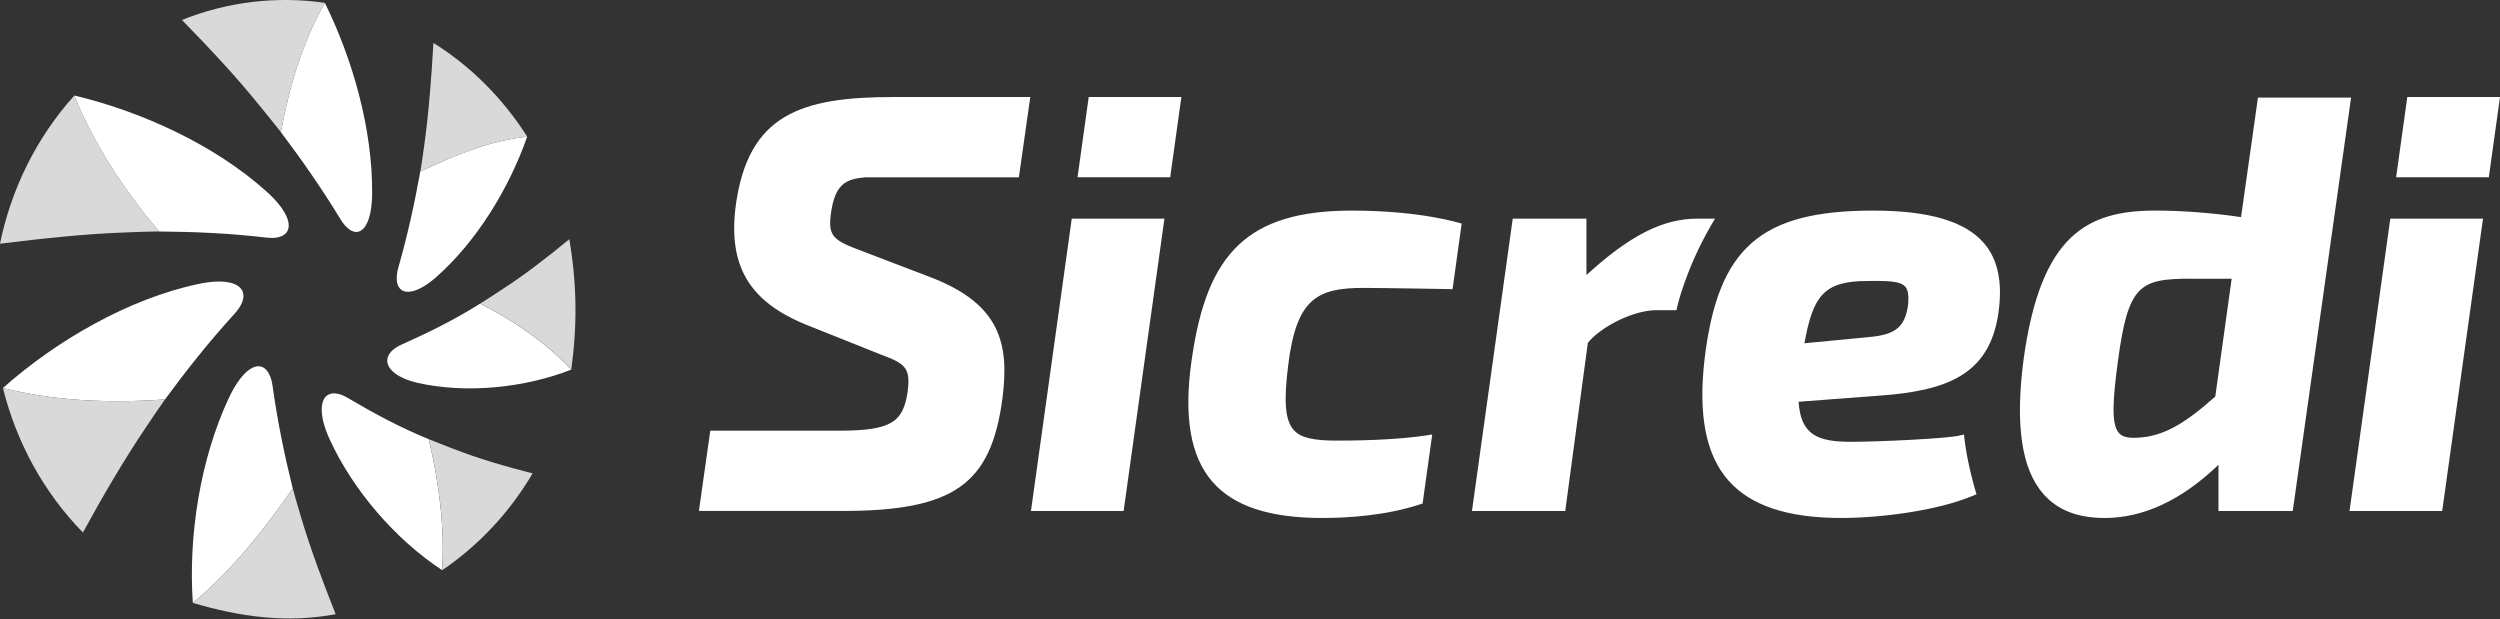
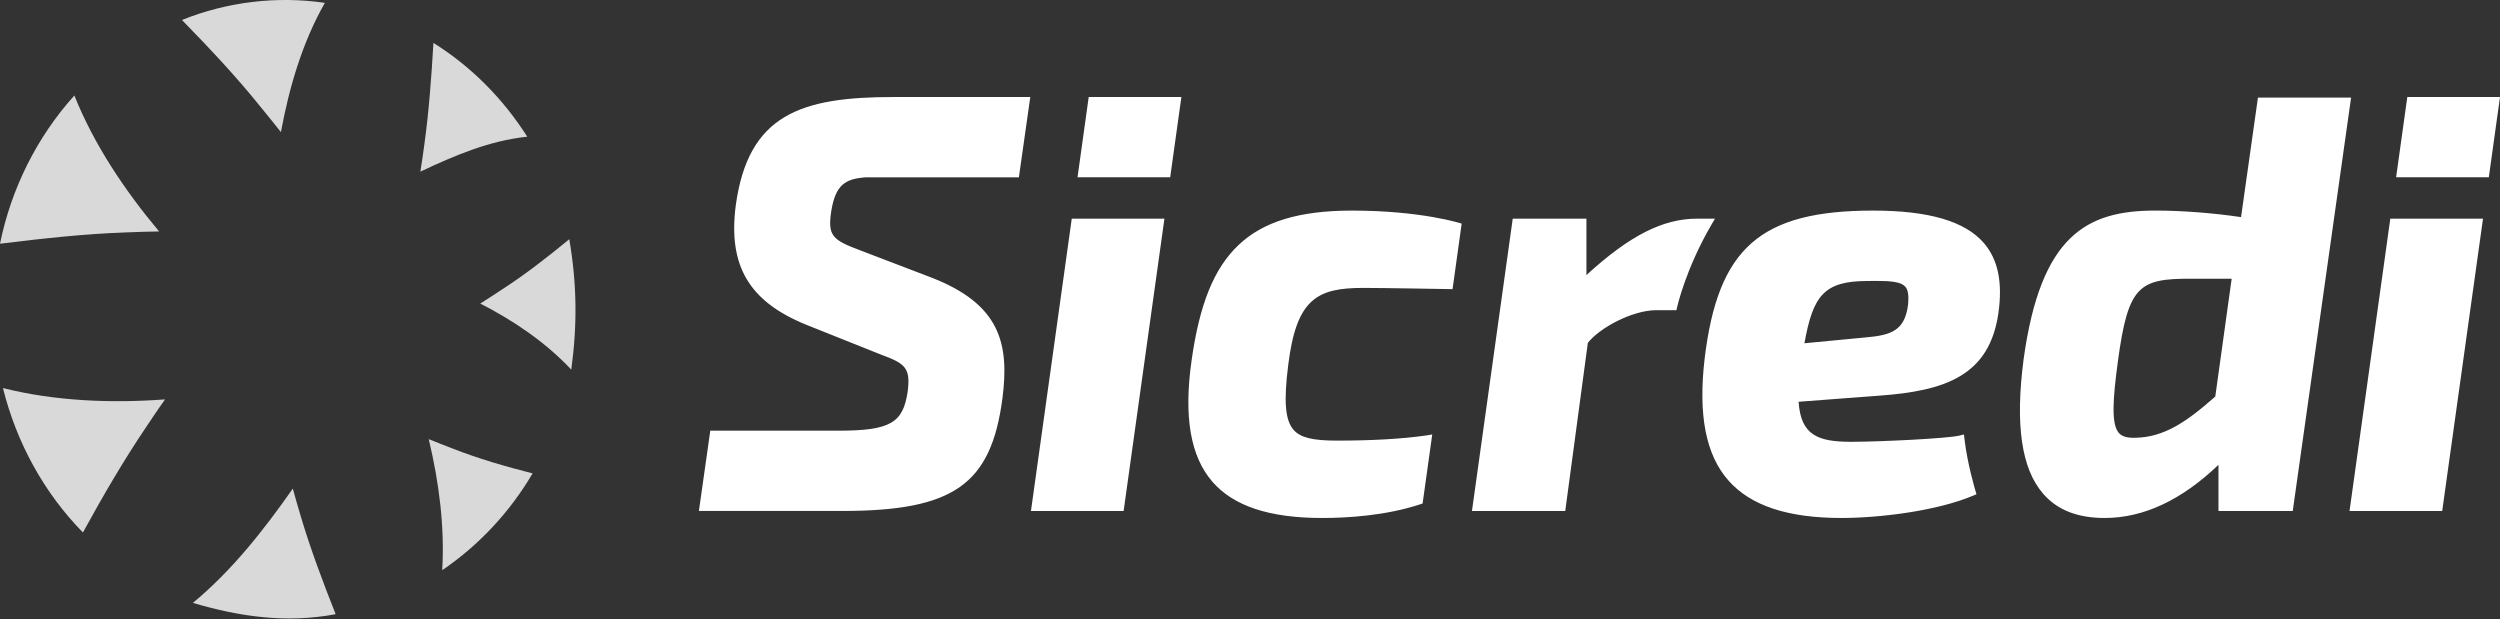
<svg xmlns="http://www.w3.org/2000/svg" width="105" height="26" viewBox="0 0 105 26" fill="none">
  <rect x="0" y="0" width="105" height="26" fill="#333333" stroke="none" />
-   <path d="M15.63 8.098C15.625 9.163 15.349 9.7 15.008 9.74C14.784 9.767 14.526 9.581 14.292 9.195C13.525 7.932 12.687 6.728 11.796 5.547C11.796 5.545 11.797 5.542 11.798 5.539C12.144 3.675 12.697 1.773 13.643 0.12C14.827 2.513 15.644 5.436 15.63 8.098ZM11.186 8.036C12.023 8.788 12.252 9.389 12.065 9.716C11.942 9.931 11.637 10.032 11.189 9.979C9.689 9.802 8.193 9.733 6.679 9.722C6.678 9.72 6.676 9.717 6.674 9.715C5.244 8.009 3.951 6.086 3.121 4.011C5.953 4.684 9.019 6.089 11.186 8.036ZM8.329 11.928C9.447 11.691 10.058 11.886 10.195 12.256C10.286 12.498 10.174 12.824 9.857 13.171C8.81 14.317 7.851 15.521 6.93 16.775H6.921C4.666 16.942 2.321 16.849 0.121 16.298C2.363 14.306 5.401 12.547 8.329 11.928ZM9.606 16.727C10.095 15.683 10.617 15.291 10.977 15.4C11.213 15.471 11.386 15.758 11.45 16.218C11.651 17.671 11.942 19.095 12.297 20.522C12.296 20.523 12.294 20.526 12.292 20.529C11.066 22.275 9.75 23.955 8.099 25.323C7.903 22.501 8.414 19.273 9.606 16.727ZM13.841 18.441C13.406 17.485 13.439 16.837 13.733 16.612C13.928 16.466 14.235 16.494 14.595 16.707C15.691 17.356 16.821 17.962 18.005 18.445C18.005 18.446 18.006 18.449 18.007 18.451C18.433 20.237 18.68 22.11 18.571 23.948C16.599 22.652 14.81 20.567 13.841 18.441ZM17.57 16.087C16.668 15.886 16.237 15.481 16.265 15.113C16.283 14.871 16.493 14.639 16.862 14.474C17.996 13.97 19.116 13.414 20.17 12.75C20.171 12.751 20.174 12.752 20.175 12.753C21.571 13.468 22.914 14.376 23.992 15.525C22.031 16.292 19.602 16.537 17.57 16.087ZM18.309 11.648C17.595 12.275 17.045 12.381 16.804 12.126C16.646 11.959 16.615 11.637 16.735 11.22C17.113 9.898 17.408 8.564 17.652 7.206C17.654 7.206 17.657 7.205 17.659 7.204C19.098 6.528 20.543 5.908 22.141 5.74C21.386 7.904 20.018 10.149 18.309 11.648Z" fill="white" />
  <path d="M13.645 0.12C12.699 1.774 12.146 3.675 11.8 5.539C11.799 5.542 11.799 5.544 11.798 5.547C11.56 5.237 11.245 4.864 10.973 4.524C9.939 3.233 8.798 2.024 7.642 0.839C9.539 0.076 11.622 -0.175 13.645 0.12ZM0 10.236C1.768 10.019 3.545 9.821 5.304 9.761C5.759 9.745 6.275 9.722 6.682 9.721C6.68 9.719 6.679 9.716 6.677 9.714C5.248 8.008 3.955 6.086 3.123 4.011C1.547 5.759 0.47 7.928 0 10.236ZM3.483 22.364C4.315 20.844 5.191 19.337 6.15 17.918C6.405 17.54 6.691 17.108 6.931 16.774C6.928 16.775 6.926 16.775 6.923 16.775C4.669 16.942 2.324 16.849 0.124 16.299C0.688 18.574 1.841 20.692 3.483 22.364ZM14.097 25.796C13.562 24.442 13.048 23.08 12.639 21.707C12.526 21.325 12.393 20.881 12.299 20.521C12.298 20.524 12.296 20.525 12.294 20.528C11.068 22.274 9.752 23.954 8.101 25.322C10.095 25.907 12.031 26.183 14.097 25.796ZM22.369 19.882C21.22 19.59 20.075 19.259 18.974 18.825C18.661 18.699 18.297 18.568 18.007 18.445C18.007 18.447 18.008 18.45 18.009 18.452C18.435 20.237 18.682 22.111 18.573 23.948C20.122 22.897 21.421 21.496 22.369 19.882ZM23.911 10.046C22.988 10.807 22.039 11.545 21.036 12.19C20.756 12.37 20.437 12.588 20.172 12.749C20.173 12.751 20.175 12.752 20.177 12.752C21.573 13.467 22.915 14.374 23.994 15.524C24.251 13.624 24.231 11.936 23.911 10.046ZM18.204 1.802C18.12 3.225 18.018 4.65 17.826 6.043C17.774 6.42 17.715 6.86 17.656 7.207C17.658 7.207 17.66 7.205 17.662 7.205C19.101 6.529 20.546 5.909 22.144 5.741C21.139 4.156 19.794 2.795 18.204 1.802Z" fill="#D9D9D9" />
  <path d="M98.746 4.098L96.295 21.463H93.176V19.522C91.63 21.004 90.026 21.755 88.399 21.755C87.256 21.755 86.412 21.423 85.818 20.743C84.899 19.692 84.63 17.837 84.994 15.07C85.713 9.885 87.641 8.844 90.523 8.844C91.661 8.844 92.965 8.947 94.124 9.119L94.834 4.098L98.746 4.098ZM92.018 11.705C89.846 11.705 89.382 11.982 88.953 15.165C88.733 16.797 88.669 17.813 88.991 18.183C89.125 18.336 89.351 18.4 89.695 18.386C90.882 18.362 91.825 17.734 93.042 16.654L93.73 11.706H92.018V11.705ZM56.78 8.845C54.566 8.845 53.052 9.307 52.013 10.296C50.986 11.274 50.38 12.77 50.046 15.143C49.712 17.502 49.997 19.166 50.919 20.23C51.806 21.255 53.314 21.755 55.526 21.755C56.612 21.755 58.209 21.656 59.648 21.181L59.749 21.148L60.154 18.247L59.896 18.29C58.896 18.433 57.636 18.506 56.153 18.506C55.128 18.506 54.617 18.38 54.332 18.055C53.978 17.653 53.912 16.872 54.102 15.356C54.443 12.546 55.313 12.092 57.264 12.092C58.054 12.092 61.007 12.144 61.007 12.144L61.39 9.391C61.388 9.392 59.735 8.845 56.78 8.845ZM83.323 10.208C83.917 10.896 84.117 11.86 83.932 13.157C83.552 15.771 81.724 16.42 78.899 16.62L75.541 16.874C75.632 18.29 76.367 18.556 77.753 18.556C78.948 18.556 81.827 18.415 82.297 18.294L82.486 18.246L82.508 18.44C82.625 19.466 82.965 20.599 82.968 20.611L83.013 20.758L82.871 20.818C81.343 21.463 78.934 21.755 77.342 21.755C75.086 21.755 73.533 21.241 72.598 20.185C71.644 19.109 71.316 17.43 71.596 15.05C72.156 10.41 73.942 8.845 78.67 8.845C81.007 8.845 82.529 9.29 83.323 10.208ZM78.34 14.173C79.48 14.081 80.01 13.857 80.142 12.773C80.174 12.395 80.136 12.164 80.015 12.032C79.837 11.837 79.417 11.798 78.796 11.798C78.682 11.798 78.56 11.799 78.43 11.802C76.598 11.802 76.145 12.429 75.786 14.417L78.34 14.173ZM72.029 9.184H71.273C69.841 9.184 68.438 9.896 66.63 11.553V9.184H63.535L61.822 21.463H65.74L66.689 14.401C67.182 13.771 68.555 13.027 69.575 13.027H70.411L70.44 12.893C70.444 12.877 70.797 11.299 71.878 9.441L72.029 9.184ZM30.902 8.627C30.575 11.161 31.457 12.659 33.856 13.637L37.023 14.902C38.028 15.271 38.25 15.459 38.121 16.456C37.926 17.744 37.426 18.089 35.212 18.089H29.832L29.354 21.46H35.369C40.056 21.46 41.629 20.352 42.104 16.718C42.397 14.424 42.001 12.777 39.123 11.659L36.13 10.515C34.97 10.081 34.756 9.906 34.91 8.888C35.087 7.753 35.505 7.507 36.373 7.447H42.793L43.272 4.075H37.542C33.64 4.074 31.427 4.799 30.902 8.627ZM43.3 21.463H47.192L48.906 9.184H45.014L43.3 21.463ZM49.148 7.446L49.618 4.074H45.726L45.256 7.446H49.148ZM98.68 21.463H102.572L104.286 9.184H100.393L98.68 21.463ZM104.53 7.446L105 4.074H101.107L100.637 7.446H104.53Z" fill="white" />
</svg>